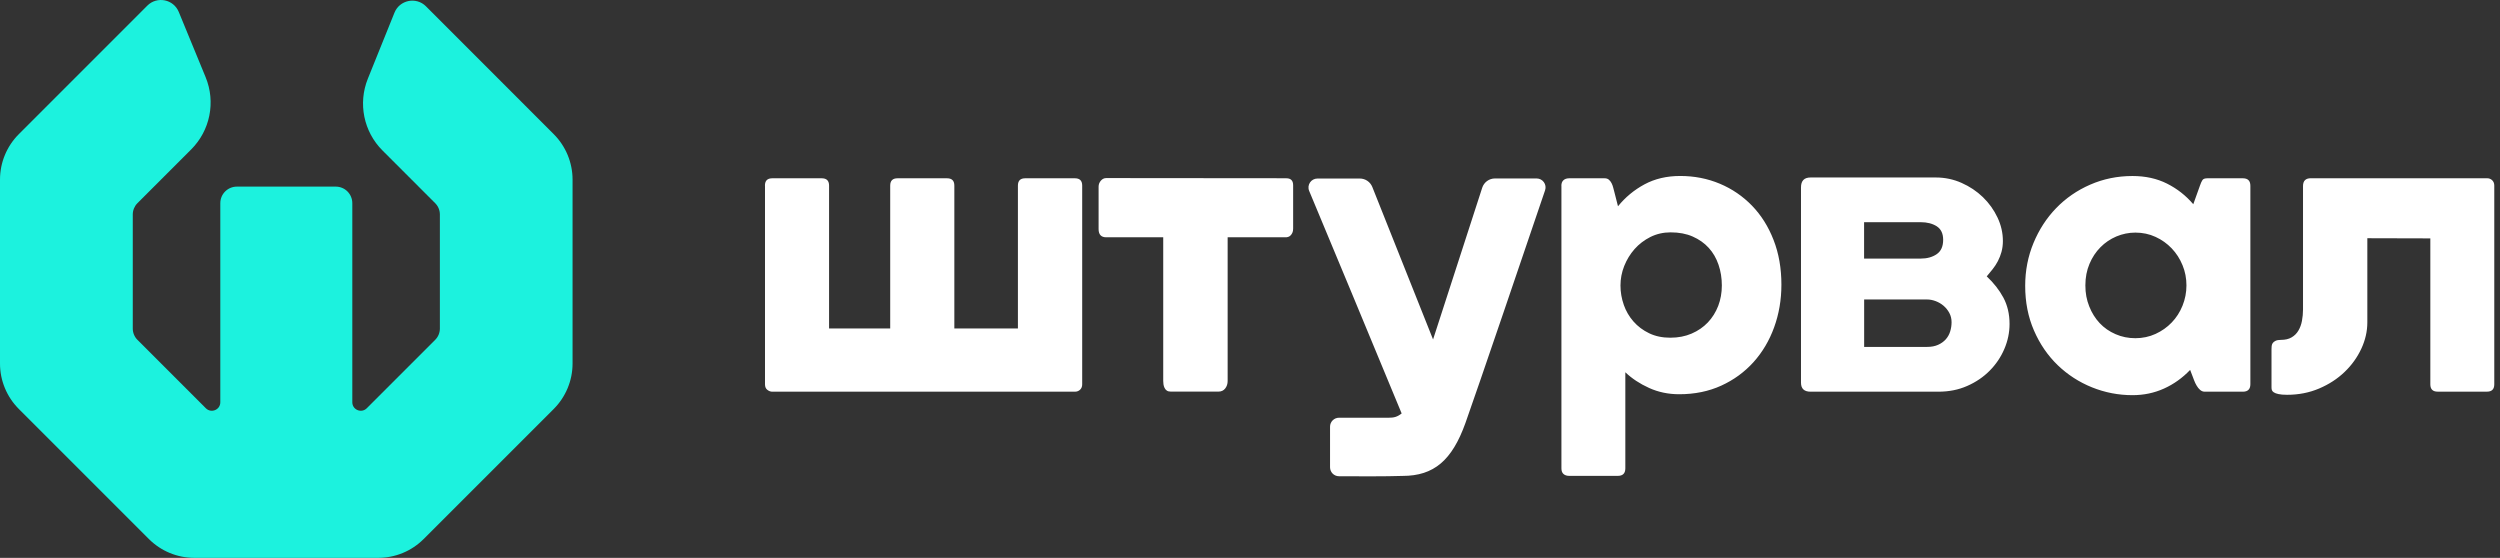
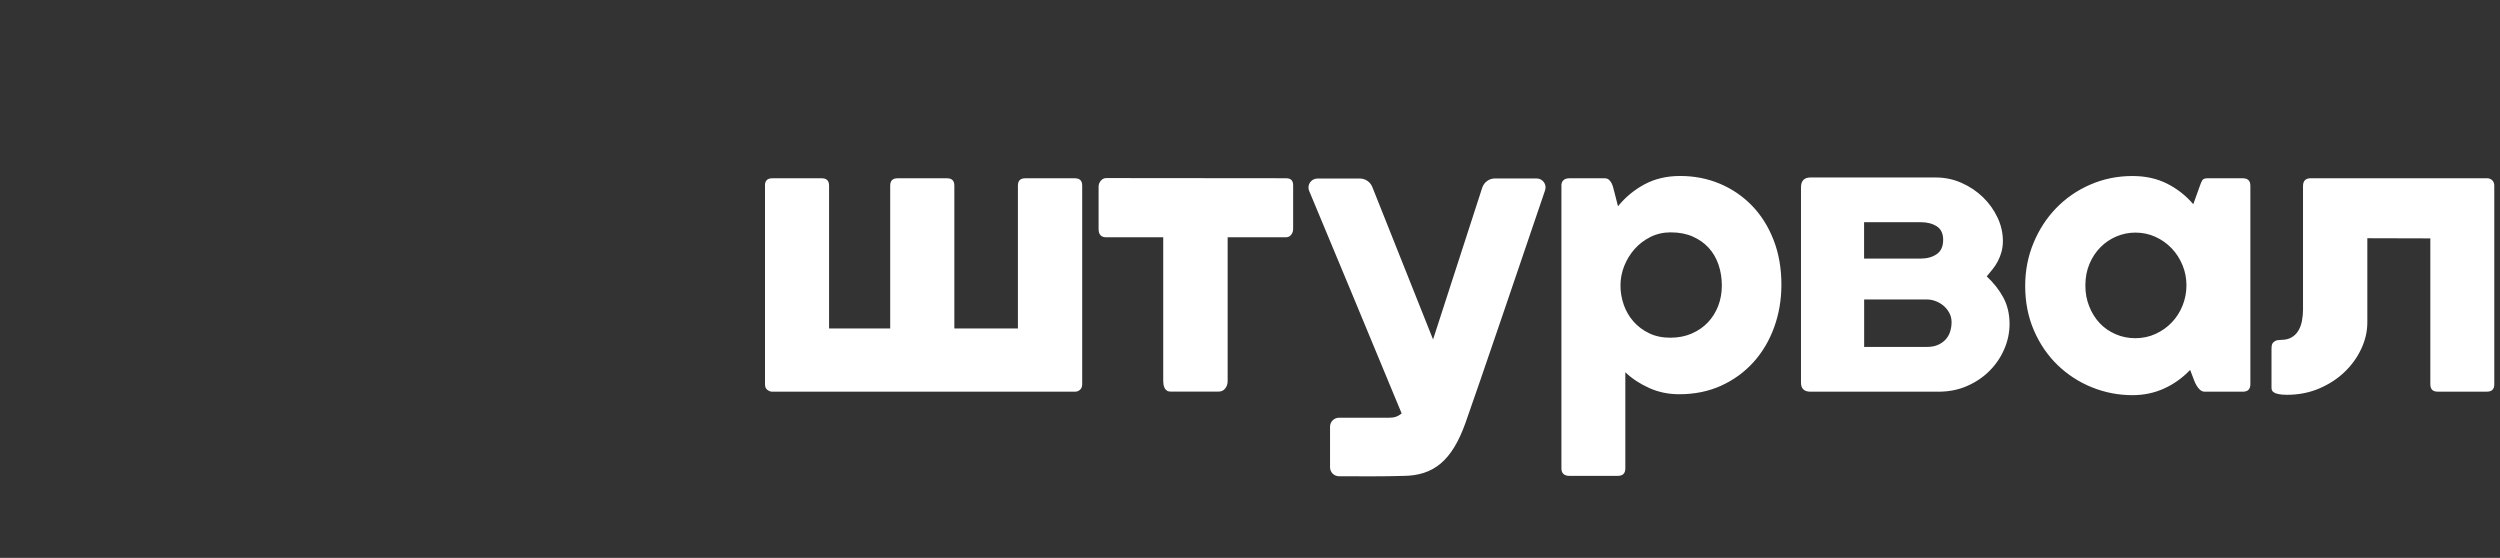
<svg xmlns="http://www.w3.org/2000/svg" width="121" height="27" viewBox="0 0 121 27" fill="none">
  <rect x="0" y="0" width="121" height="27" fill="#333333" stroke="none" />
-   <path d="M19.092 0.615L17.804 3.808C17.322 5.003 17.599 6.372 18.513 7.284L21.065 9.836C21.209 9.98 21.29 10.177 21.29 10.381V15.901C21.29 16.106 21.209 16.302 21.065 16.446L17.751 19.76C17.494 20.017 17.052 19.835 17.052 19.471V9.834C17.052 9.391 16.694 9.032 16.25 9.032H11.466C11.022 9.032 10.663 9.391 10.663 9.834V19.471C10.663 19.835 10.222 20.017 9.964 19.76L6.65 16.446C6.507 16.302 6.426 16.106 6.426 15.901V10.381C6.426 10.177 6.507 9.98 6.65 9.836L9.253 7.233C10.171 6.316 10.447 4.936 9.952 3.735L8.652 0.577C8.399 -0.037 7.6 -0.197 7.13 0.273L0.912 6.492C0.328 7.075 0 7.867 0 8.694V17.595C0 18.421 0.328 19.211 0.912 19.795L7.205 26.088C7.789 26.672 8.581 27 9.405 27H18.306C19.133 27 19.923 26.672 20.506 26.088L26.8 19.795C27.383 19.211 27.712 18.419 27.712 17.595V8.694C27.712 7.867 27.383 7.077 26.8 6.492L20.616 0.305C20.144 -0.167 19.341 -0.005 19.092 0.615Z" fill="#1CF2DE" />
-   <path d="M37.023 8.983C37.023 8.746 37.141 8.629 37.378 8.629H39.772C40.009 8.629 40.127 8.746 40.127 8.983V15.897H43.086V8.983C43.086 8.746 43.204 8.629 43.441 8.629H45.835C46.072 8.629 46.19 8.746 46.19 8.983V15.897H49.267V8.983C49.267 8.746 49.384 8.629 49.621 8.629H52.024C52.261 8.629 52.378 8.746 52.378 8.983V18.603C52.378 18.711 52.344 18.796 52.277 18.861C52.21 18.925 52.125 18.958 52.024 18.958H37.38C37.295 18.958 37.216 18.927 37.139 18.869C37.064 18.81 37.026 18.721 37.026 18.603V8.983H37.023ZM62.26 8.629C62.478 8.629 62.588 8.742 62.588 8.965V11.064C62.588 11.149 62.576 11.218 62.549 11.27C62.525 11.323 62.493 11.367 62.456 11.402C62.42 11.436 62.381 11.459 62.339 11.469C62.296 11.481 62.262 11.485 62.233 11.485H59.418V18.439C59.418 18.579 59.379 18.701 59.3 18.802C59.221 18.903 59.112 18.954 58.972 18.954H56.671C56.586 18.954 56.521 18.938 56.472 18.903C56.424 18.869 56.387 18.826 56.363 18.771C56.339 18.719 56.32 18.662 56.312 18.603C56.304 18.545 56.3 18.49 56.3 18.439V11.485H53.543C53.296 11.485 53.172 11.353 53.172 11.088V9.032C53.172 8.925 53.209 8.829 53.282 8.744C53.355 8.659 53.442 8.619 53.543 8.619L62.26 8.627V8.629ZM75.57 8.991C75.57 8.874 75.605 8.783 75.672 8.722C75.739 8.661 75.832 8.629 75.949 8.629H77.661C77.746 8.629 77.815 8.651 77.868 8.696C77.92 8.74 77.965 8.797 77.999 8.864C78.034 8.931 78.06 9.004 78.08 9.083C78.101 9.162 78.119 9.232 78.135 9.293L78.311 9.984C78.666 9.546 79.093 9.192 79.594 8.922C80.094 8.653 80.669 8.517 81.322 8.517C82.008 8.517 82.646 8.643 83.24 8.892C83.833 9.141 84.352 9.496 84.796 9.954C85.239 10.411 85.588 10.964 85.841 11.615C86.094 12.263 86.22 12.984 86.22 13.778C86.22 14.509 86.102 15.196 85.869 15.84C85.636 16.484 85.302 17.046 84.871 17.526C84.437 18.006 83.918 18.387 83.311 18.664C82.703 18.942 82.024 19.081 81.271 19.081C80.748 19.081 80.264 18.98 79.816 18.777C79.369 18.575 78.986 18.322 78.666 18.018V22.669C78.666 22.91 78.544 23.032 78.303 23.032H75.951C75.834 23.032 75.741 23.001 75.674 22.942C75.607 22.884 75.573 22.793 75.573 22.669V8.991H75.57ZM78.589 14.75C78.696 15.054 78.852 15.324 79.061 15.561C79.269 15.798 79.521 15.986 79.82 16.13C80.118 16.274 80.459 16.345 80.841 16.345C81.224 16.345 81.569 16.278 81.874 16.146C82.18 16.015 82.442 15.834 82.659 15.607C82.875 15.38 83.041 15.113 83.161 14.807C83.278 14.501 83.337 14.171 83.337 13.817C83.337 13.462 83.284 13.128 83.177 12.814C83.07 12.5 82.912 12.226 82.701 11.995C82.49 11.764 82.231 11.582 81.925 11.448C81.619 11.313 81.263 11.246 80.86 11.246C80.505 11.246 80.179 11.321 79.881 11.469C79.583 11.619 79.328 11.813 79.114 12.054C78.901 12.295 78.733 12.571 78.611 12.877C78.49 13.182 78.431 13.496 78.431 13.817C78.431 14.137 78.484 14.449 78.591 14.752L78.589 14.75ZM96.875 12.184C96.83 12.344 96.772 12.494 96.699 12.636C96.626 12.775 96.541 12.907 96.445 13.027C96.35 13.148 96.255 13.264 96.158 13.377C96.494 13.691 96.763 14.033 96.962 14.402C97.16 14.771 97.262 15.196 97.262 15.68C97.262 16.096 97.177 16.501 97.008 16.894C96.84 17.287 96.603 17.637 96.299 17.943C95.996 18.249 95.633 18.496 95.212 18.68C94.79 18.867 94.325 18.958 93.812 18.958H87.632C87.322 18.958 87.168 18.812 87.168 18.52V9.07C87.168 8.75 87.322 8.59 87.632 8.59H93.692C94.13 8.59 94.547 8.677 94.94 8.852C95.333 9.026 95.678 9.257 95.973 9.542C96.269 9.83 96.504 10.156 96.678 10.525C96.853 10.893 96.94 11.274 96.94 11.667C96.94 11.854 96.917 12.026 96.873 12.186L96.875 12.184ZM93.739 10.952C93.53 10.821 93.273 10.754 92.963 10.754H90.222V12.516H92.953C93.267 12.516 93.528 12.445 93.737 12.301C93.946 12.158 94.049 11.927 94.049 11.607C94.049 11.303 93.946 11.086 93.737 10.952H93.739ZM90.225 14.497V16.79H93.277C93.48 16.79 93.656 16.756 93.804 16.689C93.954 16.622 94.077 16.533 94.175 16.424C94.272 16.314 94.345 16.187 94.389 16.041C94.434 15.895 94.456 15.745 94.456 15.593C94.456 15.431 94.42 15.281 94.347 15.145C94.274 15.01 94.181 14.896 94.069 14.799C93.956 14.704 93.83 14.629 93.69 14.576C93.551 14.524 93.413 14.495 93.277 14.495H90.225V14.497ZM108.918 18.595C108.918 18.836 108.796 18.958 108.555 18.958H106.71C106.625 18.958 106.552 18.929 106.487 18.873C106.422 18.816 106.365 18.747 106.319 18.666C106.27 18.585 106.23 18.5 106.197 18.413C106.163 18.326 106.134 18.251 106.112 18.19L106.003 17.904C105.632 18.291 105.211 18.593 104.739 18.806C104.267 19.019 103.758 19.126 103.213 19.126C102.533 19.126 101.88 19 101.252 18.747C100.626 18.494 100.071 18.135 99.591 17.672C99.111 17.208 98.728 16.651 98.445 15.998C98.161 15.346 98.019 14.625 98.019 13.831C98.019 13.1 98.153 12.411 98.42 11.764C98.688 11.118 99.052 10.555 99.516 10.075C99.98 9.595 100.529 9.214 101.165 8.937C101.801 8.659 102.484 8.519 103.213 8.519C103.837 8.519 104.394 8.641 104.882 8.886C105.371 9.131 105.796 9.463 106.155 9.885L106.475 8.991C106.519 8.862 106.562 8.769 106.6 8.714C106.639 8.657 106.718 8.629 106.835 8.629H108.555C108.796 8.629 108.918 8.75 108.918 8.991V18.593V18.595ZM105.634 12.836C105.508 12.526 105.334 12.257 105.111 12.022C104.889 11.789 104.627 11.602 104.327 11.465C104.028 11.327 103.701 11.258 103.353 11.258C103.033 11.258 102.727 11.321 102.433 11.444C102.142 11.568 101.884 11.742 101.662 11.967C101.439 12.192 101.262 12.459 101.131 12.771C100.999 13.083 100.932 13.43 100.932 13.812C100.932 14.195 100.995 14.518 101.119 14.829C101.242 15.141 101.41 15.411 101.625 15.64C101.838 15.867 102.095 16.045 102.393 16.174C102.691 16.304 103.011 16.369 103.353 16.369C103.695 16.369 104.026 16.3 104.327 16.162C104.627 16.025 104.889 15.84 105.111 15.609C105.334 15.378 105.508 15.107 105.634 14.795C105.76 14.483 105.824 14.155 105.824 13.812C105.824 13.47 105.762 13.144 105.634 12.834V12.836ZM117.632 11.538L114.579 11.53V15.601C114.579 16.035 114.482 16.46 114.288 16.877C114.093 17.297 113.824 17.672 113.477 18.004C113.131 18.336 112.722 18.601 112.246 18.804C111.77 19.006 111.255 19.108 110.698 19.108C110.518 19.108 110.378 19.096 110.277 19.073C110.176 19.051 110.101 19.023 110.05 18.988C109.999 18.954 109.969 18.917 109.957 18.875C109.945 18.832 109.941 18.792 109.941 18.753V16.89C109.941 16.845 109.943 16.796 109.949 16.746C109.955 16.695 109.971 16.648 109.999 16.606C110.028 16.563 110.072 16.527 110.135 16.497C110.196 16.466 110.283 16.45 110.396 16.45C110.605 16.45 110.777 16.41 110.915 16.328C111.053 16.247 111.162 16.138 111.243 16C111.324 15.863 111.383 15.704 111.415 15.528C111.448 15.352 111.466 15.168 111.466 14.975V9.006C111.466 8.752 111.592 8.627 111.845 8.627H120.369C120.47 8.627 120.555 8.659 120.622 8.724C120.689 8.789 120.723 8.874 120.723 8.981V18.601C120.723 18.838 120.606 18.956 120.369 18.956H117.983C117.746 18.956 117.628 18.838 117.628 18.601V11.536L117.632 11.538ZM64.806 23.05C65.561 23.056 67.119 23.062 67.885 23.034C69.404 23.034 70.279 22.278 70.926 20.477C71.479 18.936 74.051 11.363 74.782 9.21C74.878 8.929 74.669 8.637 74.371 8.637H72.358C72.074 8.637 71.825 8.819 71.738 9.089C71.308 10.417 70.034 14.349 69.36 16.43L66.42 9.05C66.321 8.803 66.082 8.641 65.817 8.641H63.765C63.455 8.641 63.244 8.955 63.364 9.241C64.139 11.102 66.536 16.843 67.84 20.011C67.622 20.183 67.462 20.218 67.215 20.218C66.619 20.218 65.444 20.218 64.808 20.218C64.569 20.218 64.374 20.412 64.374 20.651V22.616C64.374 22.855 64.565 23.048 64.804 23.05H64.806Z" fill="white" />
+   <path d="M37.023 8.983C37.023 8.746 37.141 8.629 37.378 8.629H39.772C40.009 8.629 40.127 8.746 40.127 8.983V15.897H43.086V8.983C43.086 8.746 43.204 8.629 43.441 8.629H45.835C46.072 8.629 46.19 8.746 46.19 8.983V15.897H49.267V8.983C49.267 8.746 49.384 8.629 49.621 8.629H52.024C52.261 8.629 52.378 8.746 52.378 8.983V18.603C52.378 18.711 52.344 18.796 52.277 18.861C52.21 18.925 52.125 18.958 52.024 18.958H37.38C37.295 18.958 37.216 18.927 37.139 18.869C37.064 18.81 37.026 18.721 37.026 18.603V8.983H37.023ZM62.26 8.629C62.478 8.629 62.588 8.742 62.588 8.965V11.064C62.588 11.149 62.576 11.218 62.549 11.27C62.525 11.323 62.493 11.367 62.456 11.402C62.42 11.436 62.381 11.459 62.339 11.469C62.296 11.481 62.262 11.485 62.233 11.485H59.418V18.439C59.418 18.579 59.379 18.701 59.3 18.802C59.221 18.903 59.112 18.954 58.972 18.954H56.671C56.586 18.954 56.521 18.938 56.472 18.903C56.424 18.869 56.387 18.826 56.363 18.771C56.339 18.719 56.32 18.662 56.312 18.603C56.304 18.545 56.3 18.49 56.3 18.439V11.485H53.543C53.296 11.485 53.172 11.353 53.172 11.088V9.032C53.172 8.925 53.209 8.829 53.282 8.744C53.355 8.659 53.442 8.619 53.543 8.619L62.26 8.627V8.629ZM75.57 8.991C75.57 8.874 75.605 8.783 75.672 8.722C75.739 8.661 75.832 8.629 75.949 8.629H77.661C77.746 8.629 77.815 8.651 77.868 8.696C77.92 8.74 77.965 8.797 77.999 8.864C78.034 8.931 78.06 9.004 78.08 9.083C78.101 9.162 78.119 9.232 78.135 9.293L78.311 9.984C78.666 9.546 79.093 9.192 79.594 8.922C80.094 8.653 80.669 8.517 81.322 8.517C82.008 8.517 82.646 8.643 83.24 8.892C83.833 9.141 84.352 9.496 84.796 9.954C85.239 10.411 85.588 10.964 85.841 11.615C86.094 12.263 86.22 12.984 86.22 13.778C86.22 14.509 86.102 15.196 85.869 15.84C85.636 16.484 85.302 17.046 84.871 17.526C84.437 18.006 83.918 18.387 83.311 18.664C82.703 18.942 82.024 19.081 81.271 19.081C80.748 19.081 80.264 18.98 79.816 18.777C79.369 18.575 78.986 18.322 78.666 18.018V22.669C78.666 22.91 78.544 23.032 78.303 23.032H75.951C75.834 23.032 75.741 23.001 75.674 22.942C75.607 22.884 75.573 22.793 75.573 22.669V8.991H75.57ZM78.589 14.75C78.696 15.054 78.852 15.324 79.061 15.561C79.269 15.798 79.521 15.986 79.82 16.13C80.118 16.274 80.459 16.345 80.841 16.345C81.224 16.345 81.569 16.278 81.874 16.146C82.18 16.015 82.442 15.834 82.659 15.607C82.875 15.38 83.041 15.113 83.161 14.807C83.278 14.501 83.337 14.171 83.337 13.817C83.337 13.462 83.284 13.128 83.177 12.814C83.07 12.5 82.912 12.226 82.701 11.995C82.49 11.764 82.231 11.582 81.925 11.448C81.619 11.313 81.263 11.246 80.86 11.246C80.505 11.246 80.179 11.321 79.881 11.469C79.583 11.619 79.328 11.813 79.114 12.054C78.901 12.295 78.733 12.571 78.611 12.877C78.49 13.182 78.431 13.496 78.431 13.817C78.431 14.137 78.484 14.449 78.591 14.752L78.589 14.75ZM96.875 12.184C96.83 12.344 96.772 12.494 96.699 12.636C96.626 12.775 96.541 12.907 96.445 13.027C96.35 13.148 96.255 13.264 96.158 13.377C96.494 13.691 96.763 14.033 96.962 14.402C97.16 14.771 97.262 15.196 97.262 15.68C97.262 16.096 97.177 16.501 97.008 16.894C96.84 17.287 96.603 17.637 96.299 17.943C95.996 18.249 95.633 18.496 95.212 18.68C94.79 18.867 94.325 18.958 93.812 18.958H87.632C87.322 18.958 87.168 18.812 87.168 18.52V9.07C87.168 8.75 87.322 8.59 87.632 8.59H93.692C94.13 8.59 94.547 8.677 94.94 8.852C95.333 9.026 95.678 9.257 95.973 9.542C96.269 9.83 96.504 10.156 96.678 10.525C96.853 10.893 96.94 11.274 96.94 11.667C96.94 11.854 96.917 12.026 96.873 12.186L96.875 12.184ZM93.739 10.952C93.53 10.821 93.273 10.754 92.963 10.754H90.222V12.516H92.953C93.267 12.516 93.528 12.445 93.737 12.301C93.946 12.158 94.049 11.927 94.049 11.607C94.049 11.303 93.946 11.086 93.737 10.952H93.739ZM90.225 14.497V16.79H93.277C93.48 16.79 93.656 16.756 93.804 16.689C93.954 16.622 94.077 16.533 94.175 16.424C94.272 16.314 94.345 16.187 94.389 16.041C94.434 15.895 94.456 15.745 94.456 15.593C94.456 15.431 94.42 15.281 94.347 15.145C94.274 15.01 94.181 14.896 94.069 14.799C93.956 14.704 93.83 14.629 93.69 14.576C93.551 14.524 93.413 14.495 93.277 14.495H90.225V14.497ZM108.918 18.595C108.918 18.836 108.796 18.958 108.555 18.958H106.71C106.625 18.958 106.552 18.929 106.487 18.873C106.422 18.816 106.365 18.747 106.319 18.666C106.27 18.585 106.23 18.5 106.197 18.413C106.163 18.326 106.134 18.251 106.112 18.19L106.003 17.904C105.632 18.291 105.211 18.593 104.739 18.806C104.267 19.019 103.758 19.126 103.213 19.126C102.533 19.126 101.88 19 101.252 18.747C100.626 18.494 100.071 18.135 99.591 17.672C99.111 17.208 98.728 16.651 98.445 15.998C98.161 15.346 98.019 14.625 98.019 13.831C98.019 13.1 98.153 12.411 98.42 11.764C98.688 11.118 99.052 10.555 99.516 10.075C99.98 9.595 100.529 9.214 101.165 8.937C101.801 8.659 102.484 8.519 103.213 8.519C103.837 8.519 104.394 8.641 104.882 8.886C105.371 9.131 105.796 9.463 106.155 9.885L106.475 8.991C106.519 8.862 106.562 8.769 106.6 8.714C106.639 8.657 106.718 8.629 106.835 8.629H108.555C108.796 8.629 108.918 8.75 108.918 8.991V18.593V18.595ZM105.634 12.836C105.508 12.526 105.334 12.257 105.111 12.022C104.889 11.789 104.627 11.602 104.327 11.465C104.028 11.327 103.701 11.258 103.353 11.258C103.033 11.258 102.727 11.321 102.433 11.444C102.142 11.568 101.884 11.742 101.662 11.967C101.439 12.192 101.262 12.459 101.131 12.771C100.999 13.083 100.932 13.43 100.932 13.812C100.932 14.195 100.995 14.518 101.119 14.829C101.242 15.141 101.41 15.411 101.625 15.64C101.838 15.867 102.095 16.045 102.393 16.174C102.691 16.304 103.011 16.369 103.353 16.369C103.695 16.369 104.026 16.3 104.327 16.162C104.627 16.025 104.889 15.84 105.111 15.609C105.334 15.378 105.508 15.107 105.634 14.795C105.76 14.483 105.824 14.155 105.824 13.812C105.824 13.47 105.762 13.144 105.634 12.834V12.836ZM117.632 11.538L114.579 11.53V15.601C114.579 16.035 114.482 16.46 114.288 16.877C114.093 17.297 113.824 17.672 113.477 18.004C113.131 18.336 112.722 18.601 112.246 18.804C111.77 19.006 111.255 19.108 110.698 19.108C110.518 19.108 110.378 19.096 110.277 19.073C110.176 19.051 110.101 19.023 110.05 18.988C109.999 18.954 109.969 18.917 109.957 18.875C109.945 18.832 109.941 18.792 109.941 18.753V16.89C109.941 16.845 109.943 16.796 109.949 16.746C109.955 16.695 109.971 16.648 109.999 16.606C110.028 16.563 110.072 16.527 110.135 16.497C110.196 16.466 110.283 16.45 110.396 16.45C110.605 16.45 110.777 16.41 110.915 16.328C111.053 16.247 111.162 16.138 111.243 16C111.324 15.863 111.383 15.704 111.415 15.528C111.448 15.352 111.466 15.168 111.466 14.975V9.006C111.466 8.752 111.592 8.627 111.845 8.627H120.369C120.47 8.627 120.555 8.659 120.622 8.724C120.689 8.789 120.723 8.874 120.723 8.981V18.601C120.723 18.838 120.606 18.956 120.369 18.956H117.983C117.746 18.956 117.628 18.838 117.628 18.601V11.536L117.632 11.538ZM64.806 23.05C65.561 23.056 67.119 23.062 67.885 23.034C69.404 23.034 70.279 22.278 70.926 20.477C71.479 18.936 74.051 11.363 74.782 9.21C74.878 8.929 74.669 8.637 74.371 8.637H72.358C72.074 8.637 71.825 8.819 71.738 9.089C71.308 10.417 70.034 14.349 69.36 16.43L66.42 9.05C66.321 8.803 66.082 8.641 65.817 8.641H63.765C63.455 8.641 63.244 8.955 63.364 9.241C64.139 11.102 66.536 16.843 67.84 20.011C67.622 20.183 67.462 20.218 67.215 20.218C66.619 20.218 65.444 20.218 64.808 20.218C64.569 20.218 64.374 20.412 64.374 20.651V22.616C64.374 22.855 64.565 23.048 64.804 23.05Z" fill="white" />
</svg>